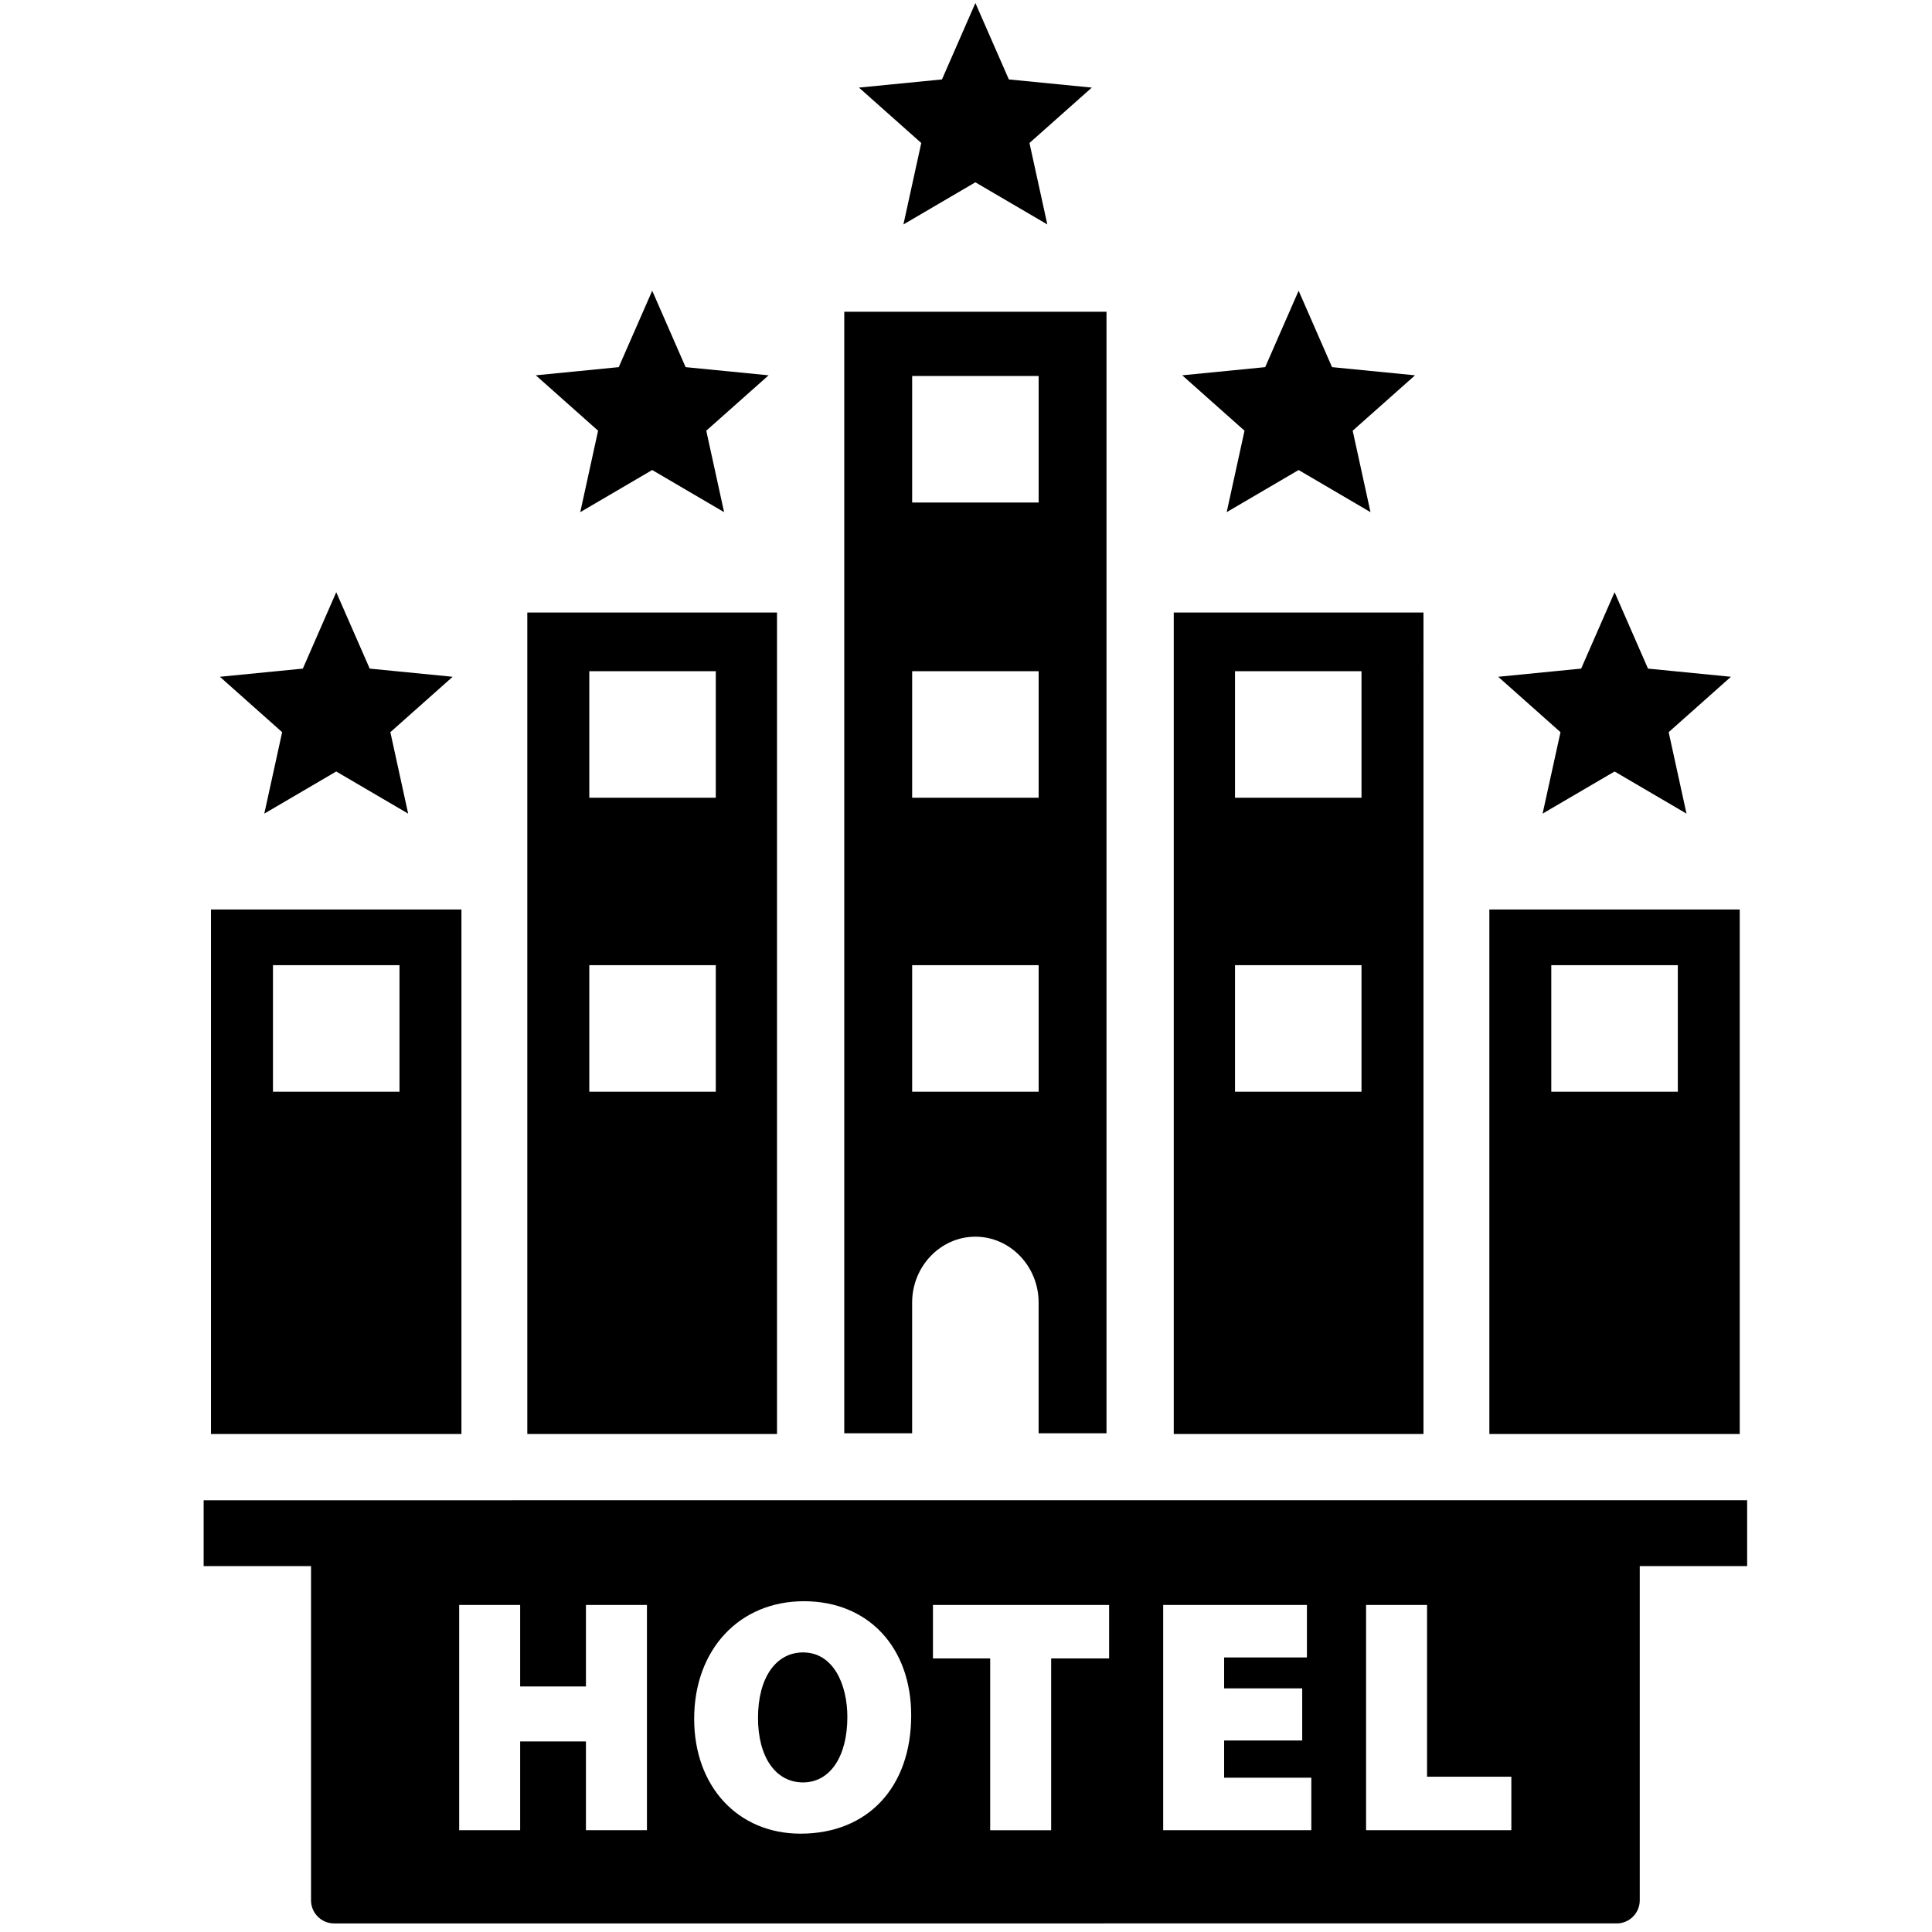
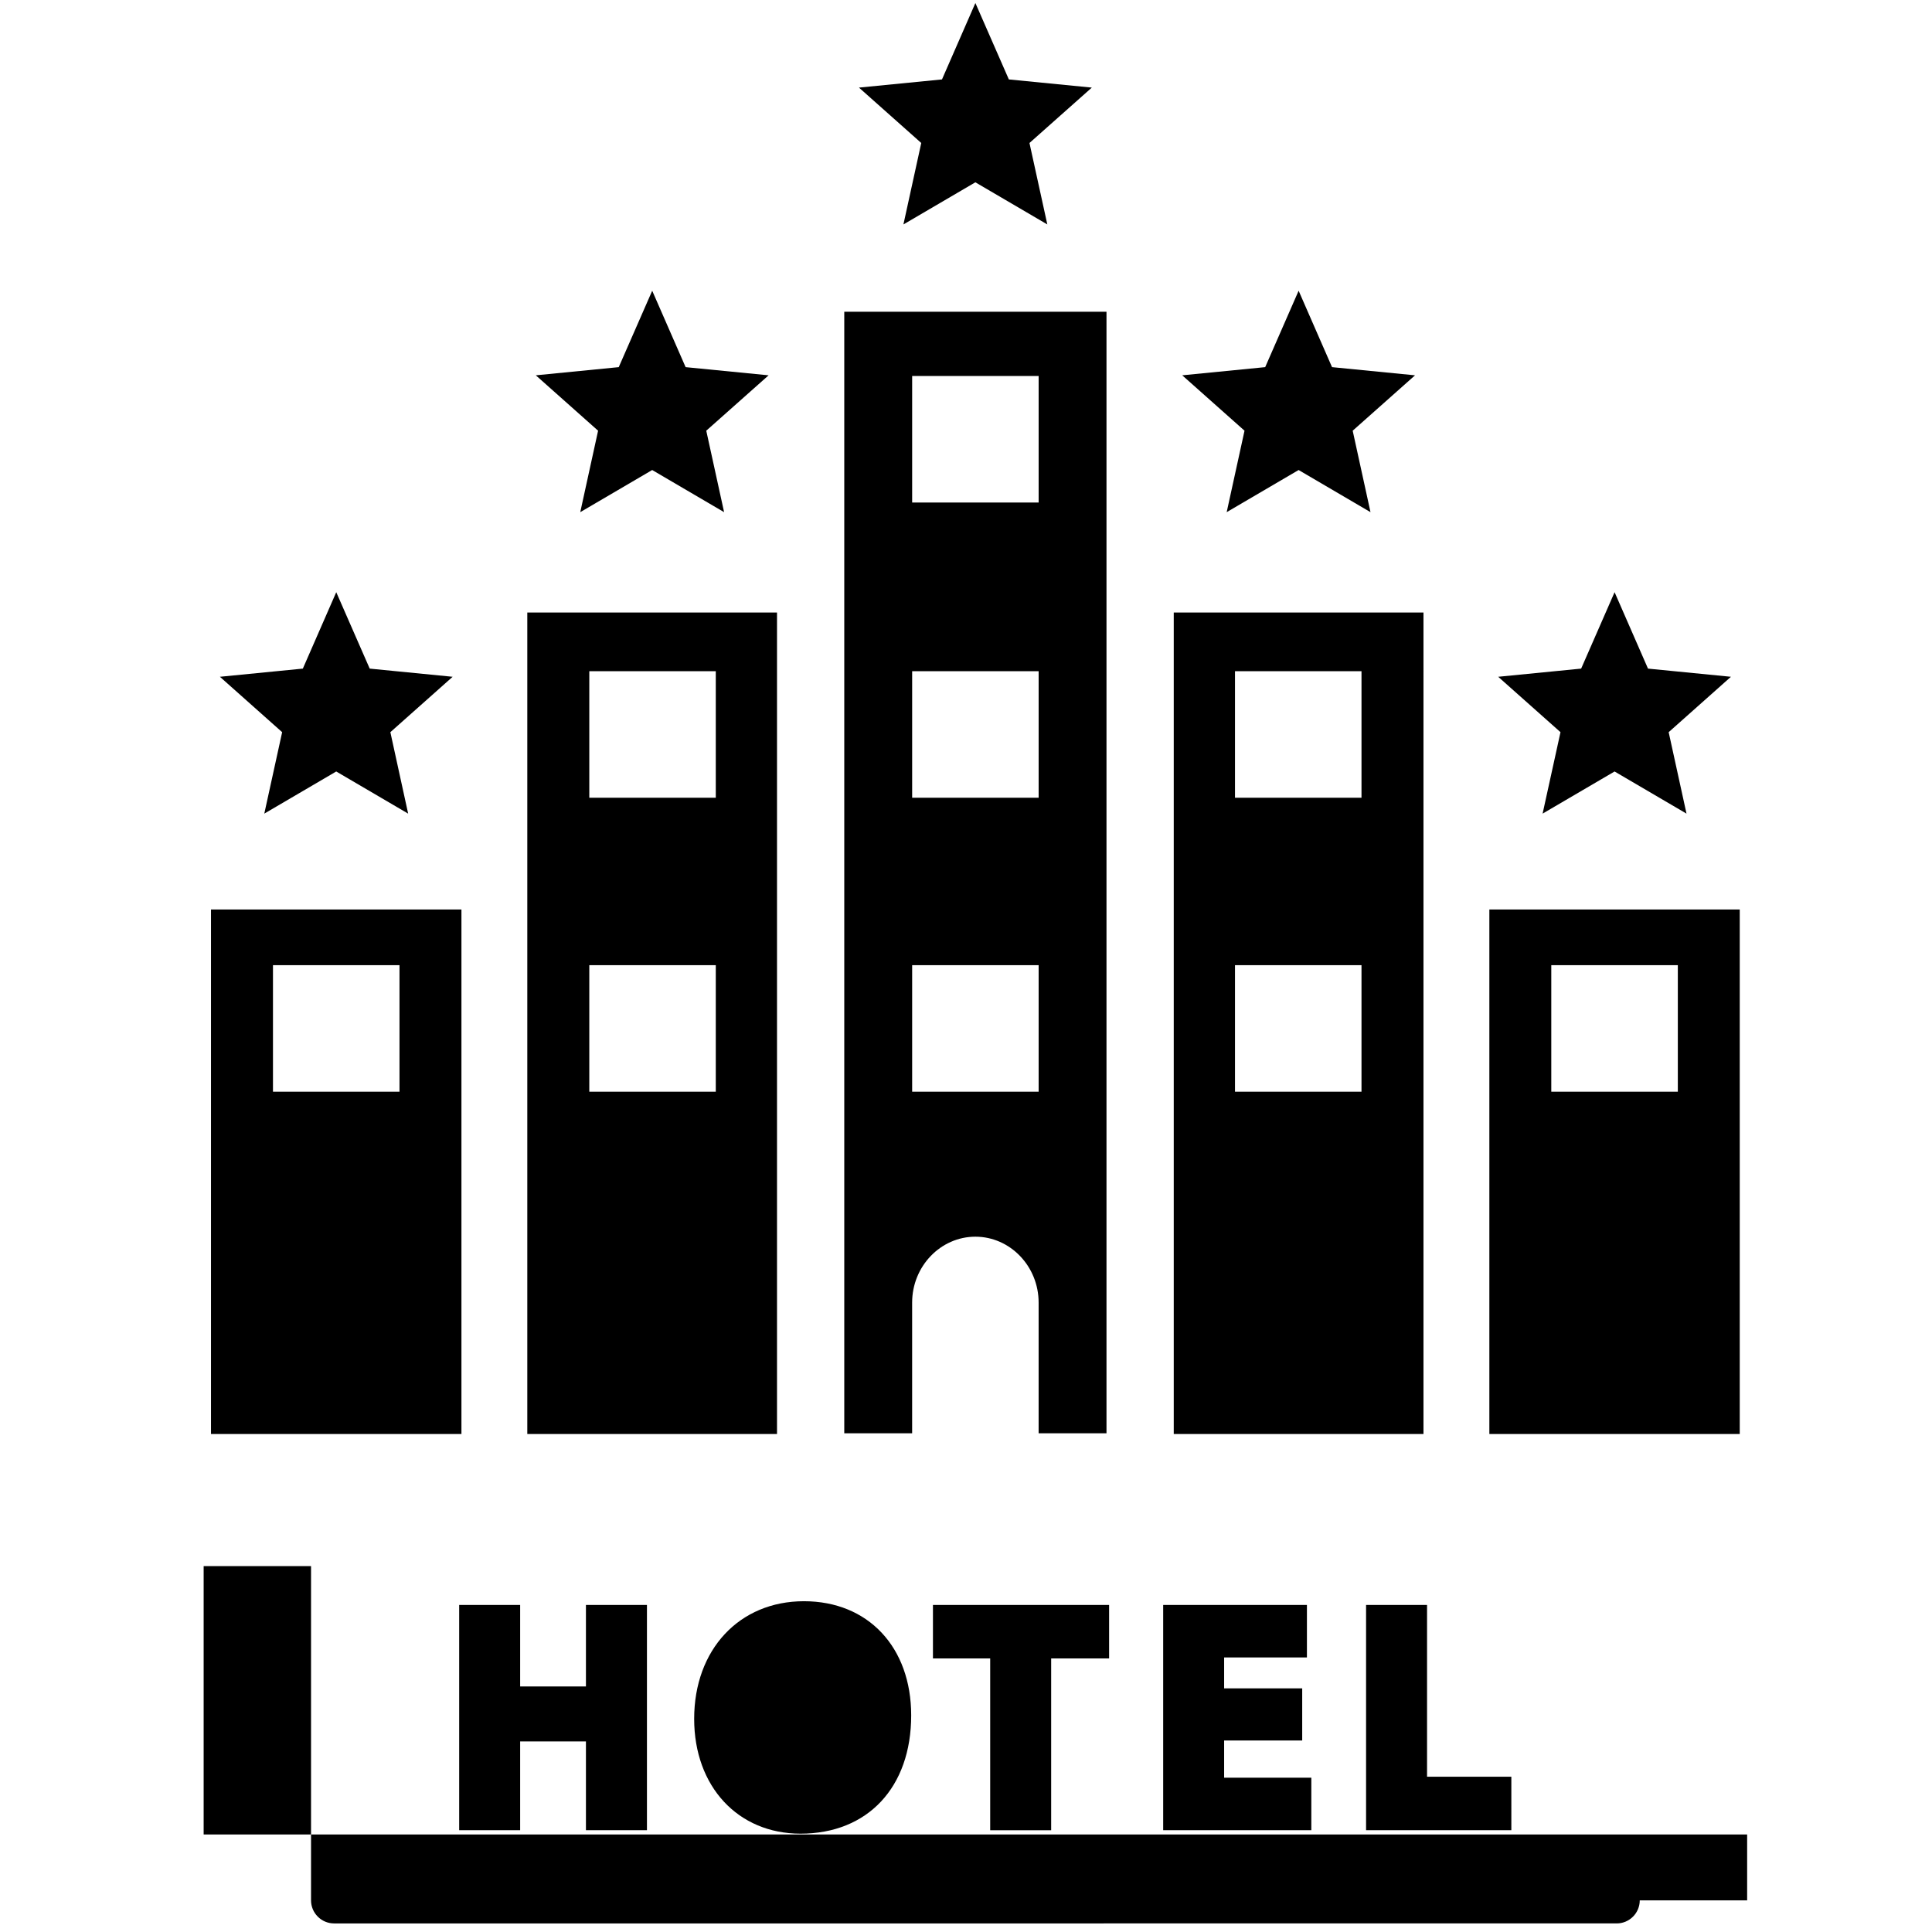
<svg xmlns="http://www.w3.org/2000/svg" version="1.1" id="Calque_1" x="0px" y="0px" width="100px" height="100px" viewBox="0 0 100 100" enable-background="new 0 0 100 100" xml:space="preserve">
-   <path d="M41.565,92.258c-1.417,0-2.331-1.312-2.331-3.34c0-2.058,0.914-3.389,2.331-3.389c1.583,0,2.294,1.678,2.294,3.34  C43.859,90.927,42.959,92.258,41.565,92.258z M10.541,77.652v3.41h5.558v17.3c0,0.658,0.536,1.194,1.194,1.194H83.68  c0.658,0,1.193-0.536,1.193-1.194v-17.3h5.559v-3.41H10.541z M33.486,94.731h-3.158v-4.594h-3.405v4.594h-3.156V83.073h3.156v4.217  h3.405v-4.217h3.158V94.731z M41.434,94.91c-3.241,0-5.504-2.443-5.504-5.942c0-3.586,2.336-6.089,5.682-6.089  c3.321,0,5.551,2.375,5.551,5.909C47.163,92.51,44.914,94.91,41.434,94.91z M57.406,85.84h-2.998v8.892h-3.156V85.84h-2.963v-2.767  h9.118V85.84z M67.874,94.731h-7.668V83.073h7.44v2.717h-4.285v1.599h4.041v2.7h-4.041v1.924h4.513V94.731z M78.228,94.731h-7.52  V83.073h3.156v8.891h4.363V94.731z M13.68,42.113l3.723-2.181l3.723,2.181l-0.921-4.216l3.224-2.867l-4.293-0.423l-1.732-3.955  l-1.729,3.955l-4.293,0.423l3.222,2.867L13.68,42.113z M30.034,26.509l3.723-2.181l3.722,2.181l-0.923-4.216l3.227-2.867  l-4.296-0.423l-1.729-3.955l-1.732,3.955l-4.293,0.423l3.224,2.867L30.034,26.509z M46.761,11.617l3.724-2.181l3.724,2.181  l-0.924-4.216l3.227-2.867l-4.294-0.423l-1.732-3.955l-1.729,3.955L44.46,4.534l3.224,2.867L46.761,11.617z M63.493,26.509  l3.723-2.181l3.721,2.181l-0.922-4.216l3.227-2.867l-4.296-0.423l-1.729-3.955l-1.731,3.955l-4.294,0.423l3.224,2.867L63.493,26.509  z M79.845,42.113l3.725-2.181l3.723,2.181l-0.923-4.216l3.223-2.867l-4.293-0.423l-1.729-3.955l-1.731,3.955l-4.294,0.423  l3.225,2.867L79.845,42.113z M43.699,16.136v58.051h3.513V67.42c0-1.876,1.473-3.409,3.273-3.409c1.802,0,3.274,1.533,3.274,3.409  v6.768h3.513V16.136H43.699z M53.76,56.507h-6.547v-6.549h6.547V56.507z M53.76,41.291h-6.547v-6.549h6.547V41.291z M53.76,26.011  h-6.547v-6.549h6.547V26.011z M10.921,47.074v27.15h12.963v-27.15H10.921z M20.678,56.507h-6.549v-6.549h6.549V56.507z   M27.293,31.705v11.959v30.56h12.925V31.705H27.293z M37.049,56.507h-6.547v-6.549h6.547V56.507z M37.049,41.291h-6.547v-6.549  h6.547V41.291z M60.753,31.705v42.519h12.926v-30.56V31.705H60.753z M70.471,56.507h-6.548v-6.549h6.548V56.507z M70.471,41.291  h-6.548v-6.549h6.548V41.291z M77.089,47.074v27.15h12.96v-27.15H77.089z M86.844,56.507h-6.55v-6.549h6.55V56.507z" />
+   <path d="M41.565,92.258c-1.417,0-2.331-1.312-2.331-3.34c0-2.058,0.914-3.389,2.331-3.389c1.583,0,2.294,1.678,2.294,3.34  C43.859,90.927,42.959,92.258,41.565,92.258z M10.541,77.652v3.41h5.558v17.3c0,0.658,0.536,1.194,1.194,1.194H83.68  c0.658,0,1.193-0.536,1.193-1.194h5.559v-3.41H10.541z M33.486,94.731h-3.158v-4.594h-3.405v4.594h-3.156V83.073h3.156v4.217  h3.405v-4.217h3.158V94.731z M41.434,94.91c-3.241,0-5.504-2.443-5.504-5.942c0-3.586,2.336-6.089,5.682-6.089  c3.321,0,5.551,2.375,5.551,5.909C47.163,92.51,44.914,94.91,41.434,94.91z M57.406,85.84h-2.998v8.892h-3.156V85.84h-2.963v-2.767  h9.118V85.84z M67.874,94.731h-7.668V83.073h7.44v2.717h-4.285v1.599h4.041v2.7h-4.041v1.924h4.513V94.731z M78.228,94.731h-7.52  V83.073h3.156v8.891h4.363V94.731z M13.68,42.113l3.723-2.181l3.723,2.181l-0.921-4.216l3.224-2.867l-4.293-0.423l-1.732-3.955  l-1.729,3.955l-4.293,0.423l3.222,2.867L13.68,42.113z M30.034,26.509l3.723-2.181l3.722,2.181l-0.923-4.216l3.227-2.867  l-4.296-0.423l-1.729-3.955l-1.732,3.955l-4.293,0.423l3.224,2.867L30.034,26.509z M46.761,11.617l3.724-2.181l3.724,2.181  l-0.924-4.216l3.227-2.867l-4.294-0.423l-1.732-3.955l-1.729,3.955L44.46,4.534l3.224,2.867L46.761,11.617z M63.493,26.509  l3.723-2.181l3.721,2.181l-0.922-4.216l3.227-2.867l-4.296-0.423l-1.729-3.955l-1.731,3.955l-4.294,0.423l3.224,2.867L63.493,26.509  z M79.845,42.113l3.725-2.181l3.723,2.181l-0.923-4.216l3.223-2.867l-4.293-0.423l-1.729-3.955l-1.731,3.955l-4.294,0.423  l3.225,2.867L79.845,42.113z M43.699,16.136v58.051h3.513V67.42c0-1.876,1.473-3.409,3.273-3.409c1.802,0,3.274,1.533,3.274,3.409  v6.768h3.513V16.136H43.699z M53.76,56.507h-6.547v-6.549h6.547V56.507z M53.76,41.291h-6.547v-6.549h6.547V41.291z M53.76,26.011  h-6.547v-6.549h6.547V26.011z M10.921,47.074v27.15h12.963v-27.15H10.921z M20.678,56.507h-6.549v-6.549h6.549V56.507z   M27.293,31.705v11.959v30.56h12.925V31.705H27.293z M37.049,56.507h-6.547v-6.549h6.547V56.507z M37.049,41.291h-6.547v-6.549  h6.547V41.291z M60.753,31.705v42.519h12.926v-30.56V31.705H60.753z M70.471,56.507h-6.548v-6.549h6.548V56.507z M70.471,41.291  h-6.548v-6.549h6.548V41.291z M77.089,47.074v27.15h12.96v-27.15H77.089z M86.844,56.507h-6.55v-6.549h6.55V56.507z" />
</svg>